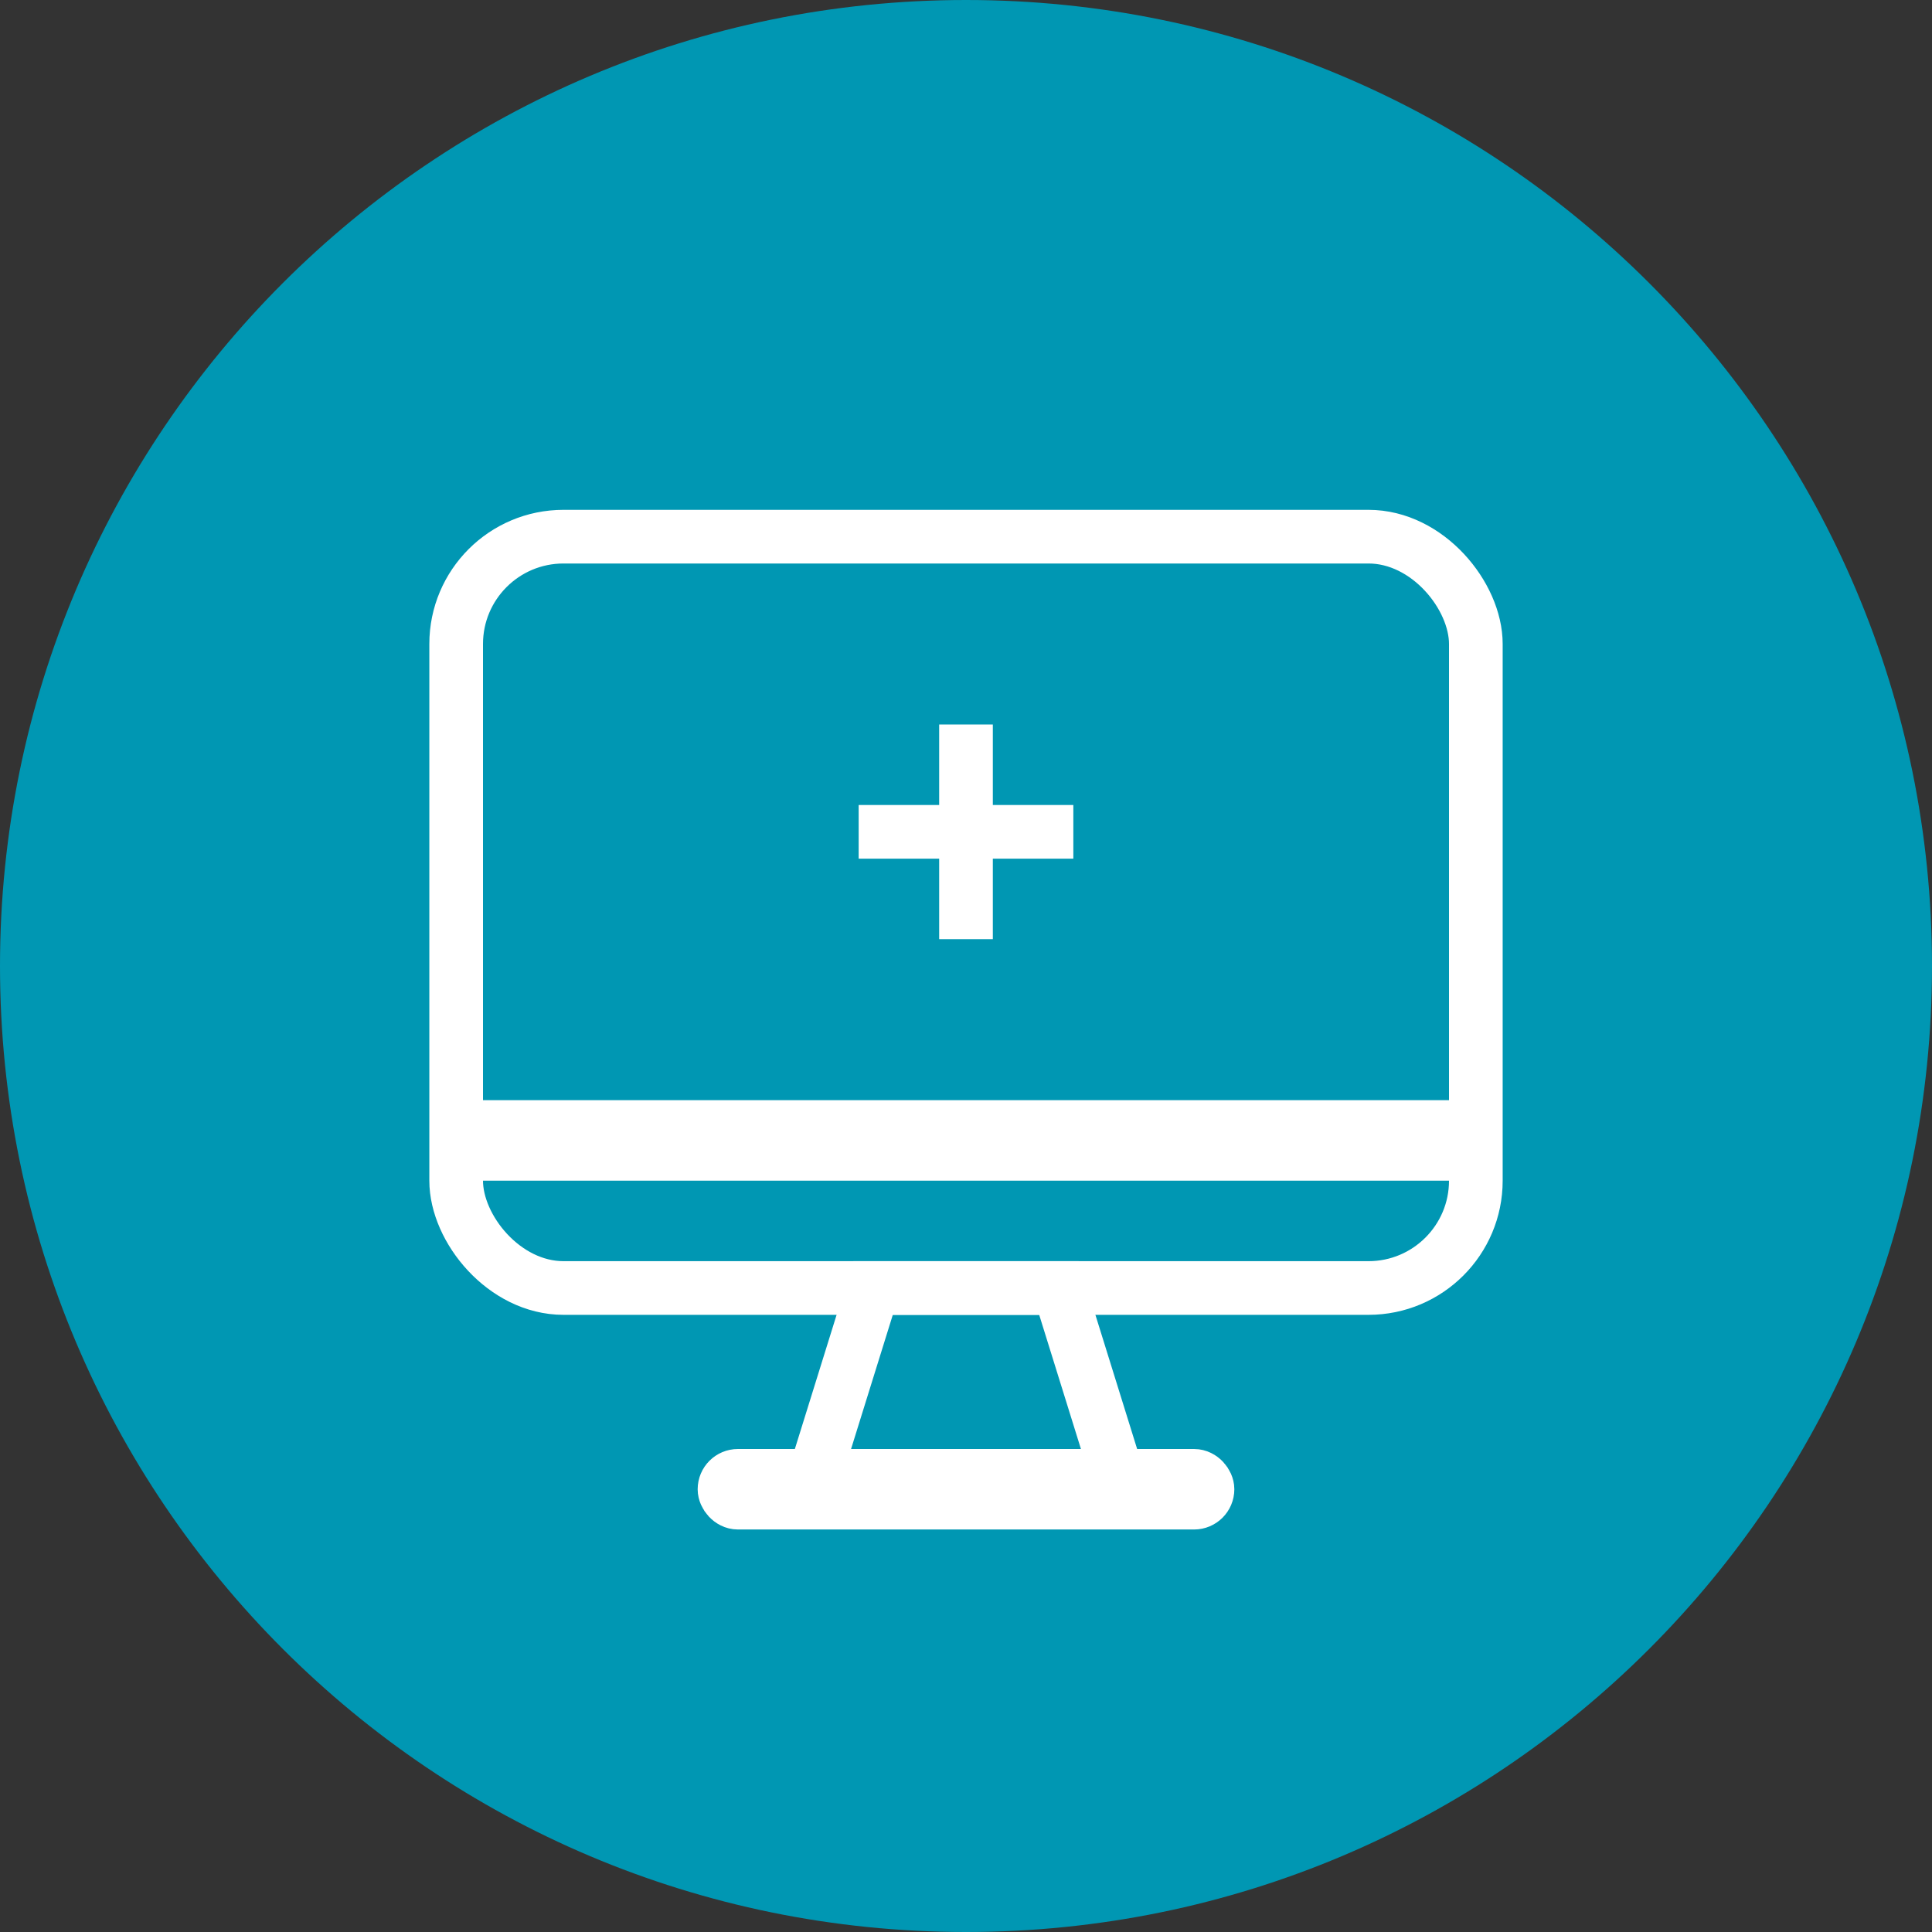
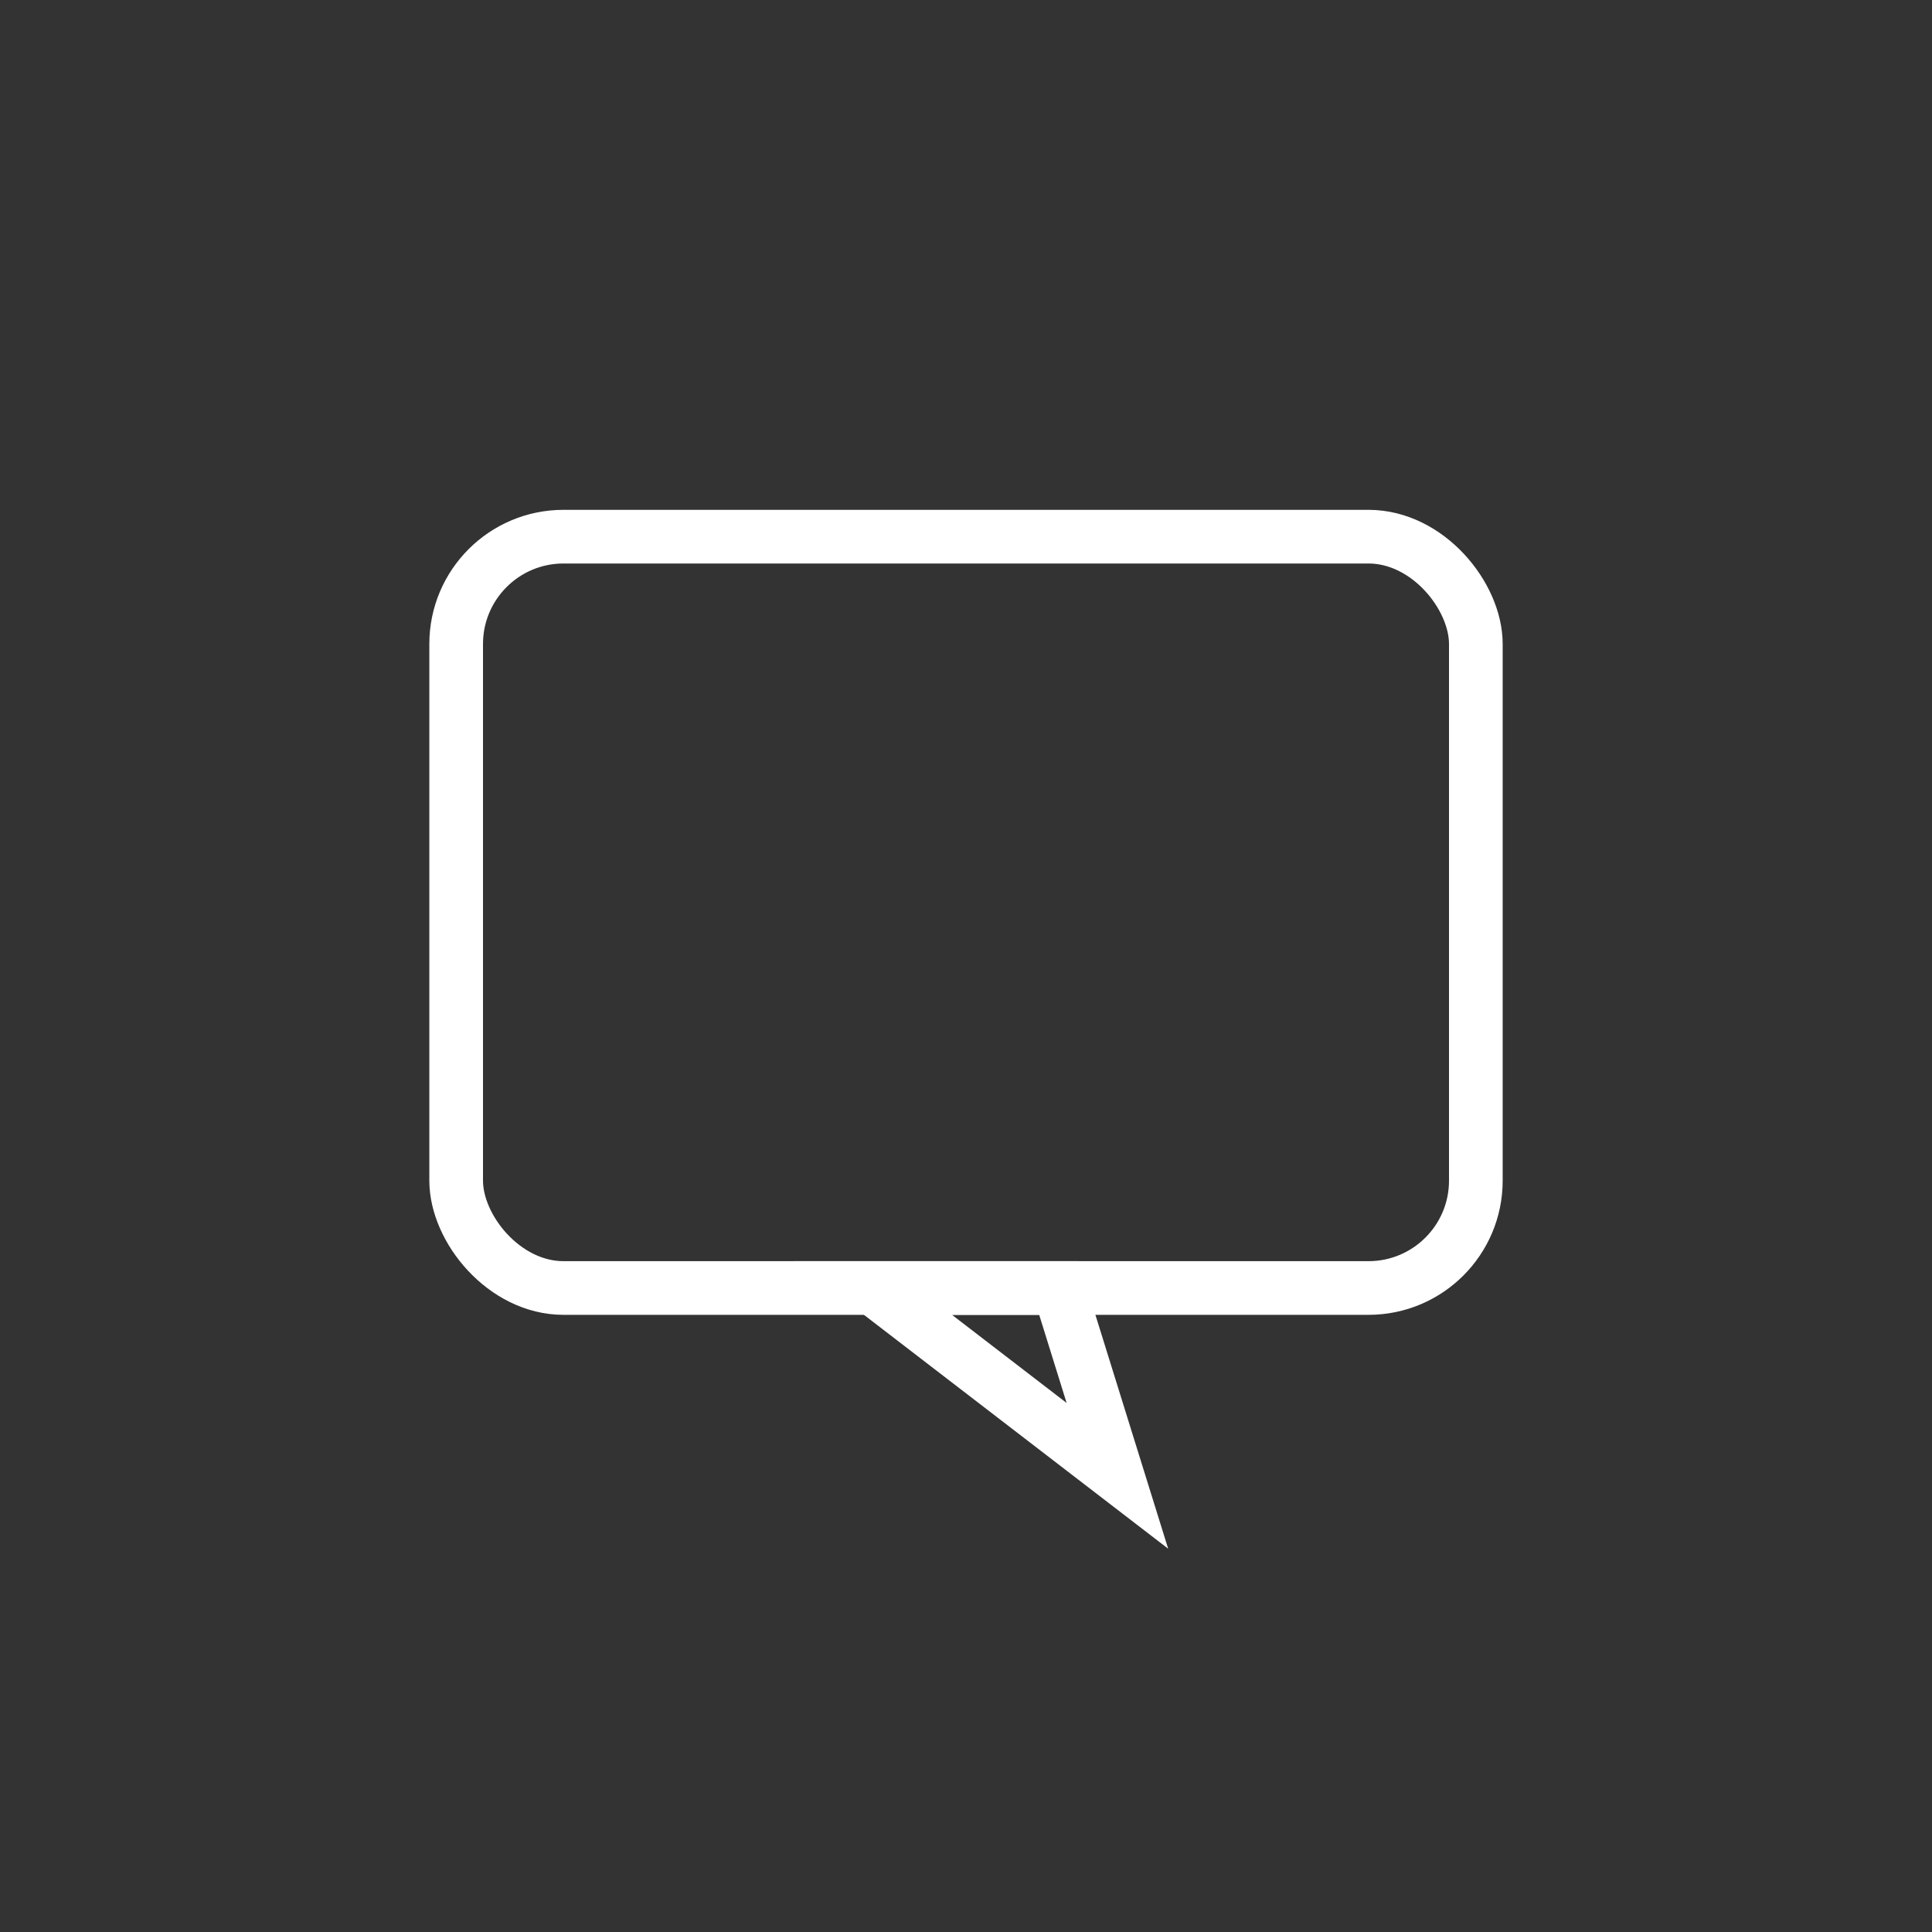
<svg xmlns="http://www.w3.org/2000/svg" width="72px" height="72px" viewBox="0 0 72 72" version="1.1">
  <rect x="0" y="0" width="72" height="72" fill="#333333" stroke="none" />
  <defs />
  <g id="Symbols" stroke="none" stroke-width="1" fill="none" fill-rule="evenodd">
    <g id="icon/-green-circle-/-workstation" transform="translate(-2, -2)">
      <g id="Shape-221">
-         <path d="M74,38 C74,18.117 57.882,2 38,2 C18.118,2 2,18.117 2,38 C2,57.883 18.118,74 38,74 C57.882,74 74,57.883 74,38 Z" id="Shape-22" fill="#0097B3" />
        <g id="Group-2" stroke-width="1" transform="translate(18, 21)">
          <rect id="Rectangle" stroke="#FFFFFF" stroke-width="2" x="1" y="1" width="38" height="28" rx="4" />
-           <path d="M16.536,29 L14.358,36 L25.642,36 L23.464,29 L16.536,29 Z" id="Rectangle-2" stroke="#FFFFFF" stroke-width="2" />
+           <path d="M16.536,29 L25.642,36 L23.464,29 L16.536,29 Z" id="Rectangle-2" stroke="#FFFFFF" stroke-width="2" />
          <g id="Group" transform="translate(16, 8)" fill="#FFFFFF">
-             <rect id="Rectangle-3" x="3" y="0" width="2" height="8" />
-             <rect id="Rectangle-3-Copy" transform="translate(4, 4) rotate(-90) translate(-4, -4) " x="3" y="0" width="2" height="8" />
-           </g>
-           <rect id="Rectangle-61" stroke="#FFFFFF" stroke-width="2" x="11" y="36" width="18" height="1" rx="0.5" />
-           <rect id="Rectangle-61-Copy" stroke="#FFFFFF" stroke-width="2" x="2" y="23" width="36" height="1" />
+             </g>
        </g>
      </g>
    </g>
  </g>
</svg>